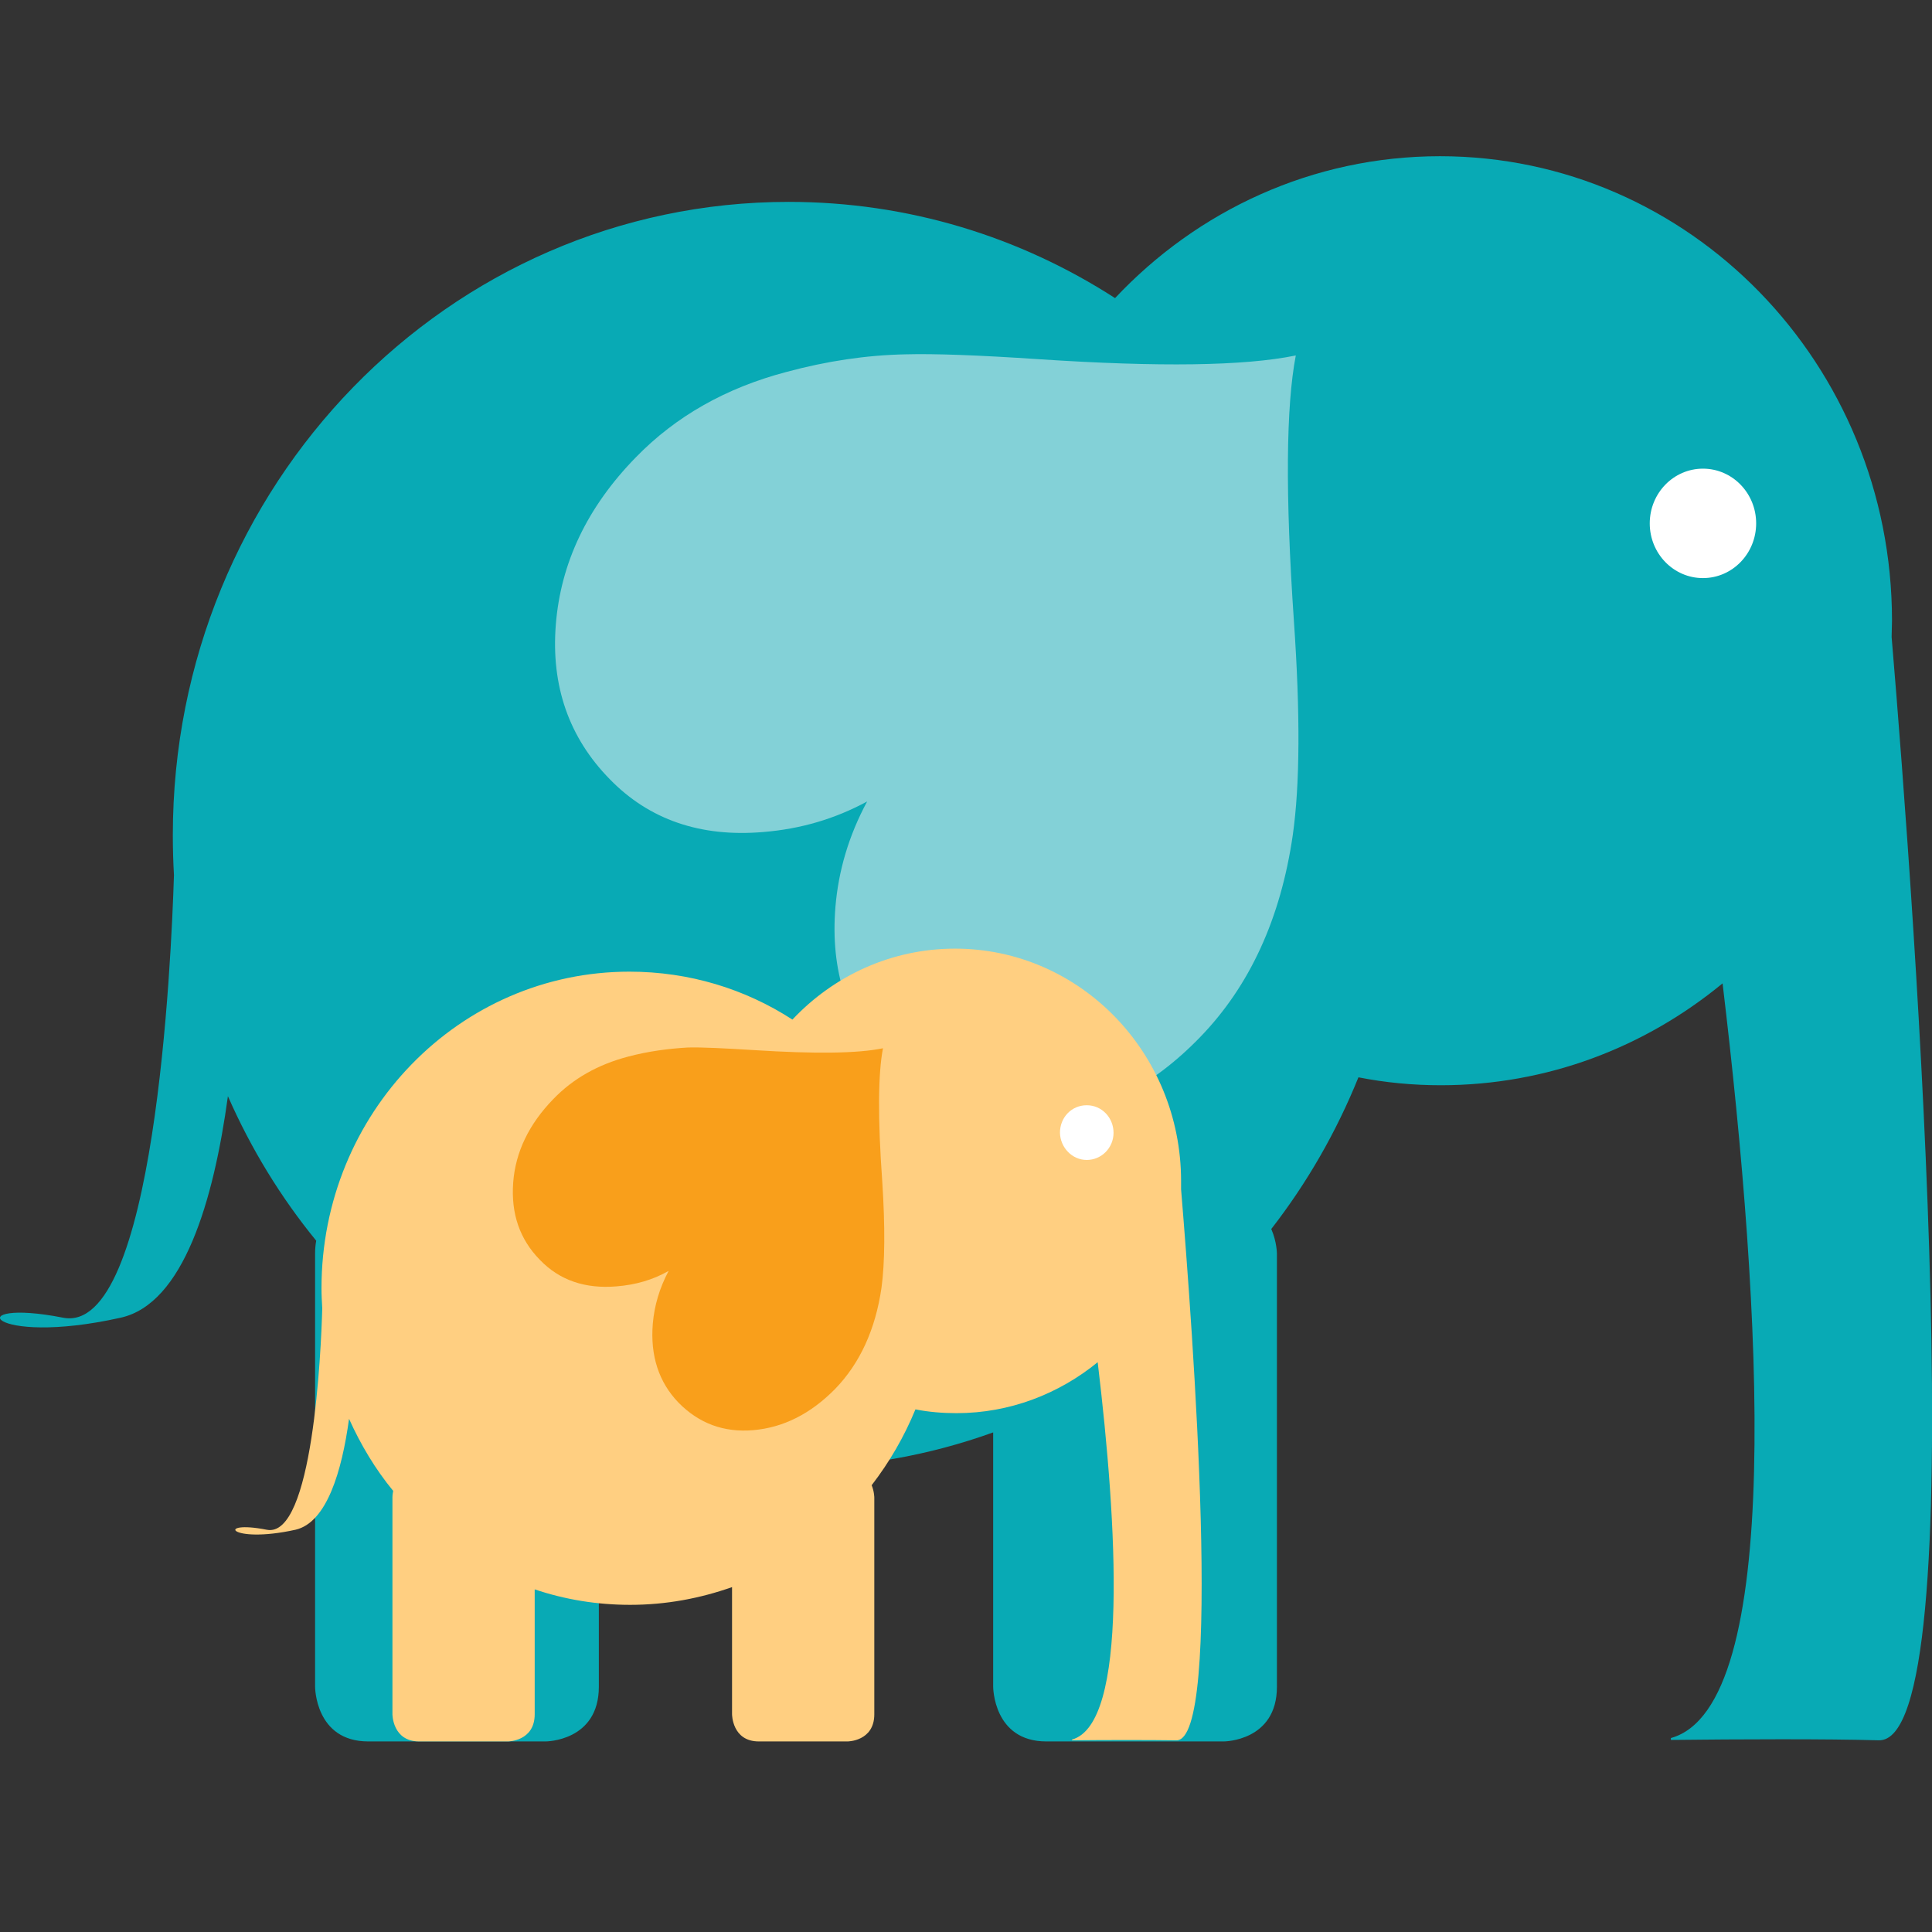
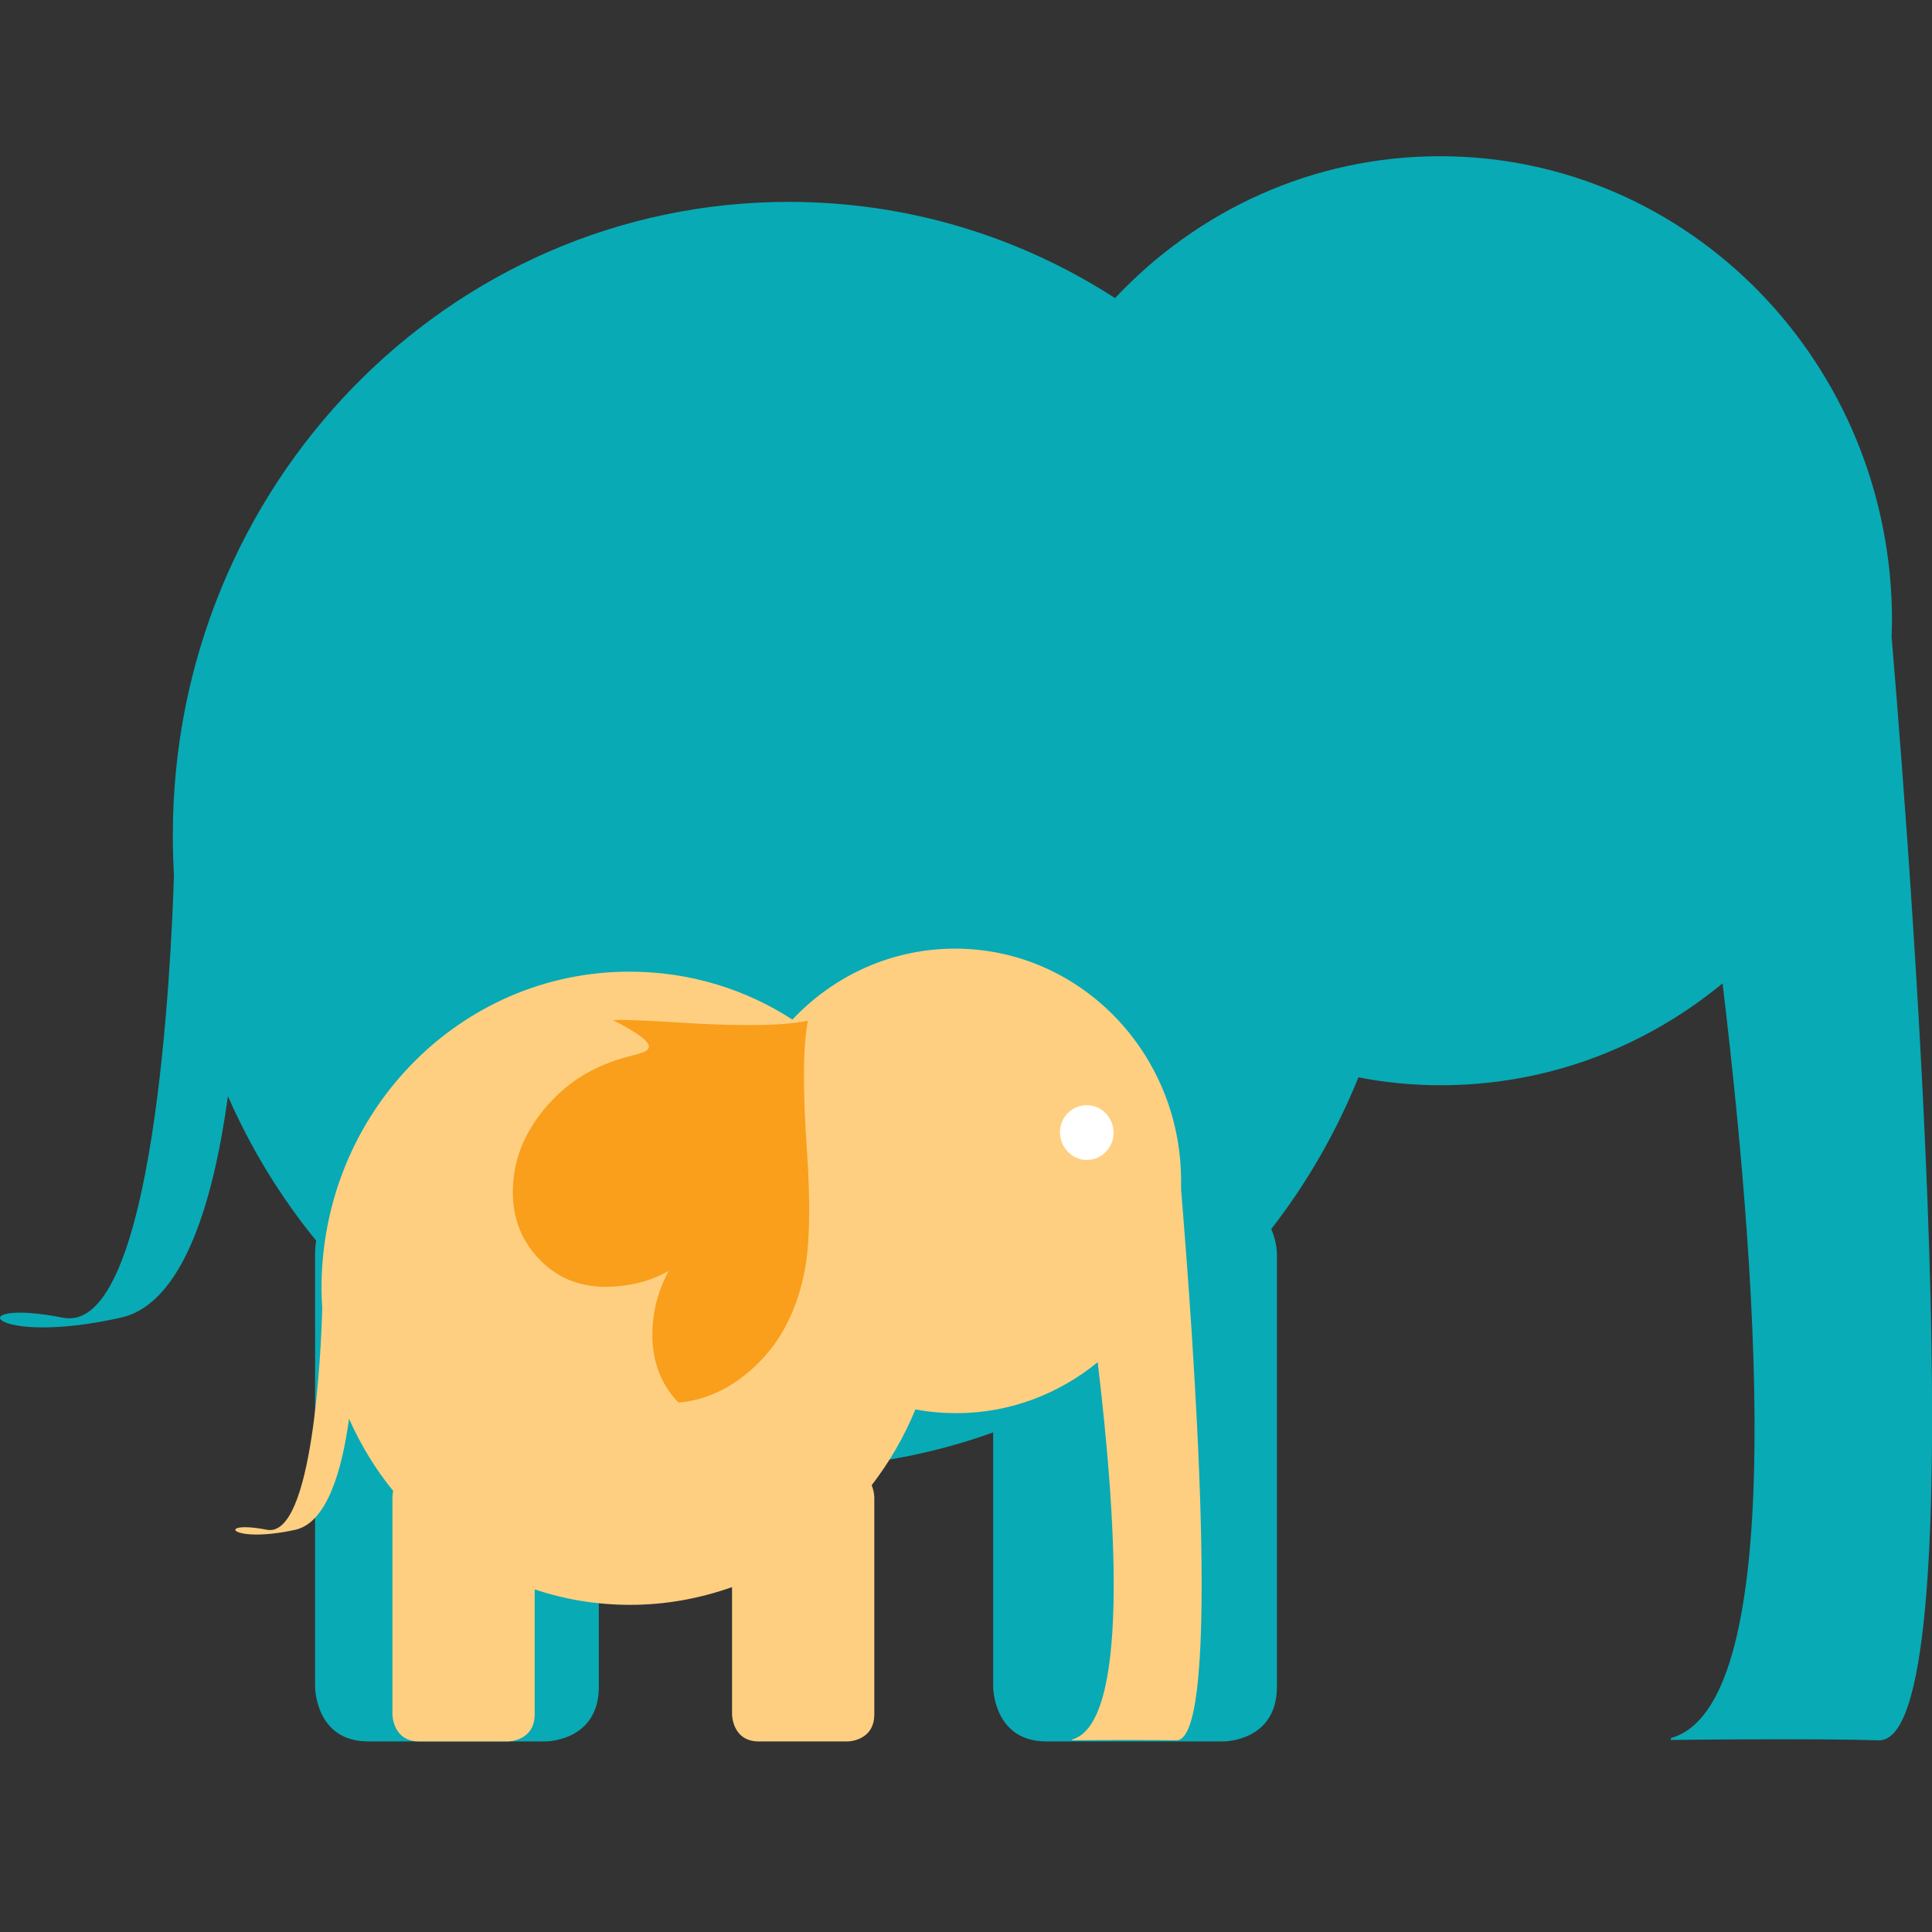
<svg xmlns="http://www.w3.org/2000/svg" version="1.1" id="Layer_1" x="0px" y="0px" viewBox="0 0 512 512" style="enable-background:new 0 0 512 512;" xml:space="preserve">
  <rect x="0" y="0" width="512" height="512" fill="#333333" stroke="none" />
  <style type="text/css">
	.st0{fill:#08AAB5;}
	.st1{fill:#83D1D7;}
	.st2{fill:#FFFFFF;}
	.st3{fill:#FFCF81;}
	.st4{fill:#F99F1B;}
</style>
  <path class="st0" d="M501.3,168.8c0-1.4,0.1-2.9,0.1-4.3c0-68-53.6-123.1-119.8-123.1c-33.8,0-64.3,14.4-86.1,37.6  c-25.1-16.2-54.7-25.5-86.5-25.5c-90.2,0-163.2,75.1-163.2,167.8c0,3.6,0.1,7.1,0.3,10.6C45.4,254.5,41,354,16.7,349.2  c-27.5-5.4-20.1,7.9,15.3,0c16.6-3.7,24.6-30.9,28.4-58.7c6.1,13.9,14,26.8,23.4,38.3c-0.2,1.1-0.3,2.2-0.3,3.5V447  c0,0,0,14.5,14.1,14.5h47c0,0,14.1,0,14.1-14.5v-66.2c15.9,5.3,32.9,8.2,50.5,8.2c18.9,0,37.1-3.3,54-9.4V447c0,0,0,14.5,14.1,14.5  h47c0,0,14.1,0,14.1-14.5V332.3c0,0,0-3.2-1.5-6.6c9.4-12.1,17.2-25.6,23.1-40.2c7.1,1.4,14.4,2.1,21.8,2.1  c28.3,0,54.2-10.1,74.7-27c10.4,86.8,16.4,191.7-13.7,200v0.5c17.8-0.2,41.6-0.3,55.1,0.1C523.6,461.8,507.6,243.7,501.3,168.8" />
-   <path class="st1" d="M208.3,98.6c-15.9,4.2-29.2,11.7-39.8,22.6c-12.9,13.2-19.9,28-21.2,44.3c-1.3,16.3,3.5,30,14.3,41  c10.4,10.7,24,15.4,40.6,14c10-0.8,19.1-3.5,27.6-8.1c-4.9,9.1-7.6,18.4-8.4,27.9c-1.4,17,3.2,30.9,13.6,41.7  c10.8,11.1,24.1,15.9,39.9,14.7c15.9-1.3,30.2-8.5,43.1-21.8c13.2-13.6,21.4-31.5,24.6-53.6c1.9-13.3,2-32.2,0.3-56.7  c-2.3-33.5-2.1-56.9,0.5-70.4c-13.6,2.8-36.2,3.1-68,1c-16.3-1.1-28-1.5-35.3-1.3C229.6,94.1,219,95.7,208.3,98.6" />
-   <path class="st2" d="M451.3,153.2c7.8,0,14.1-6.5,14.1-14.5c0-8-6.3-14.5-14.1-14.5c-7.8,0-14.1,6.5-14.1,14.5  C437.2,146.7,443.5,153.2,451.3,153.2" />
  <g>
    <path class="st3" d="M313,315.2c0-0.7,0-1.4,0-2.2c0-34-26.8-61.6-59.9-61.6c-16.9,0-32.2,7.2-43.1,18.8   c-12.5-8.1-27.3-12.7-43.2-12.7c-45.1,0-81.6,37.5-81.6,83.9c0,1.8,0.1,3.5,0.2,5.3c-0.3,11.3-2.5,61.1-14.7,58.7   c-13.7-2.7-10.1,3.9,7.6,0c8.3-1.9,12.3-15.5,14.2-29.4c3.1,6.9,7,13.4,11.7,19.1c-0.1,0.5-0.2,1.1-0.2,1.8v57.4c0,0,0,7.2,7.1,7.2   h23.5c0,0,7.1,0,7.1-7.2v-33.1c8,2.7,16.5,4.1,25.3,4.1c9.5,0,18.5-1.7,27-4.7v33.7c0,0,0,7.2,7.1,7.2h23.5c0,0,7.1,0,7.1-7.2   v-57.4c0,0,0-1.6-0.7-3.3c4.7-6.1,8.6-12.8,11.6-20.1c3.5,0.7,7.2,1,10.9,1c14.1,0,27.1-5.1,37.4-13.5c5.2,43.4,8.2,95.8-6.8,100   v0.2c8.9-0.1,20.8-0.1,27.6,0C324.2,461.7,316.1,352.7,313,315.2" />
-     <path class="st4" d="M166.5,280c-8,2.1-14.6,5.8-19.9,11.3c-6.4,6.6-10,14-10.6,22.1c-0.6,8.2,1.7,15,7.1,20.5   c5.2,5.4,12,7.7,20.3,7c5-0.4,9.6-1.7,13.8-4.1c-2.4,4.5-3.8,9.2-4.2,14c-0.7,8.5,1.6,15.5,6.8,20.9c5.4,5.5,12,8,19.9,7.3   c7.9-0.7,15.1-4.3,21.6-10.9c6.6-6.8,10.7-15.8,12.3-26.8c0.9-6.6,1-16.1,0.2-28.3c-1.2-16.7-1.1-28.5,0.2-35.2   c-6.8,1.4-18.1,1.5-34,0.5c-8.1-0.5-14-0.8-17.7-0.7C177.1,277.9,171.8,278.6,166.5,280" />
+     <path class="st4" d="M166.5,280c-8,2.1-14.6,5.8-19.9,11.3c-6.4,6.6-10,14-10.6,22.1c-0.6,8.2,1.7,15,7.1,20.5   c5.2,5.4,12,7.7,20.3,7c5-0.4,9.6-1.7,13.8-4.1c-2.4,4.5-3.8,9.2-4.2,14c-0.7,8.5,1.6,15.5,6.8,20.9c7.9-0.7,15.1-4.3,21.6-10.9c6.6-6.8,10.7-15.8,12.3-26.8c0.9-6.6,1-16.1,0.2-28.3c-1.2-16.7-1.1-28.5,0.2-35.2   c-6.8,1.4-18.1,1.5-34,0.5c-8.1-0.5-14-0.8-17.7-0.7C177.1,277.9,171.8,278.6,166.5,280" />
    <path class="st2" d="M288,307.4c3.9,0,7.1-3.2,7.1-7.2c0-4-3.1-7.3-7.1-7.3s-7.1,3.2-7.1,7.3C281,304.1,284.1,307.4,288,307.4" />
  </g>
</svg>